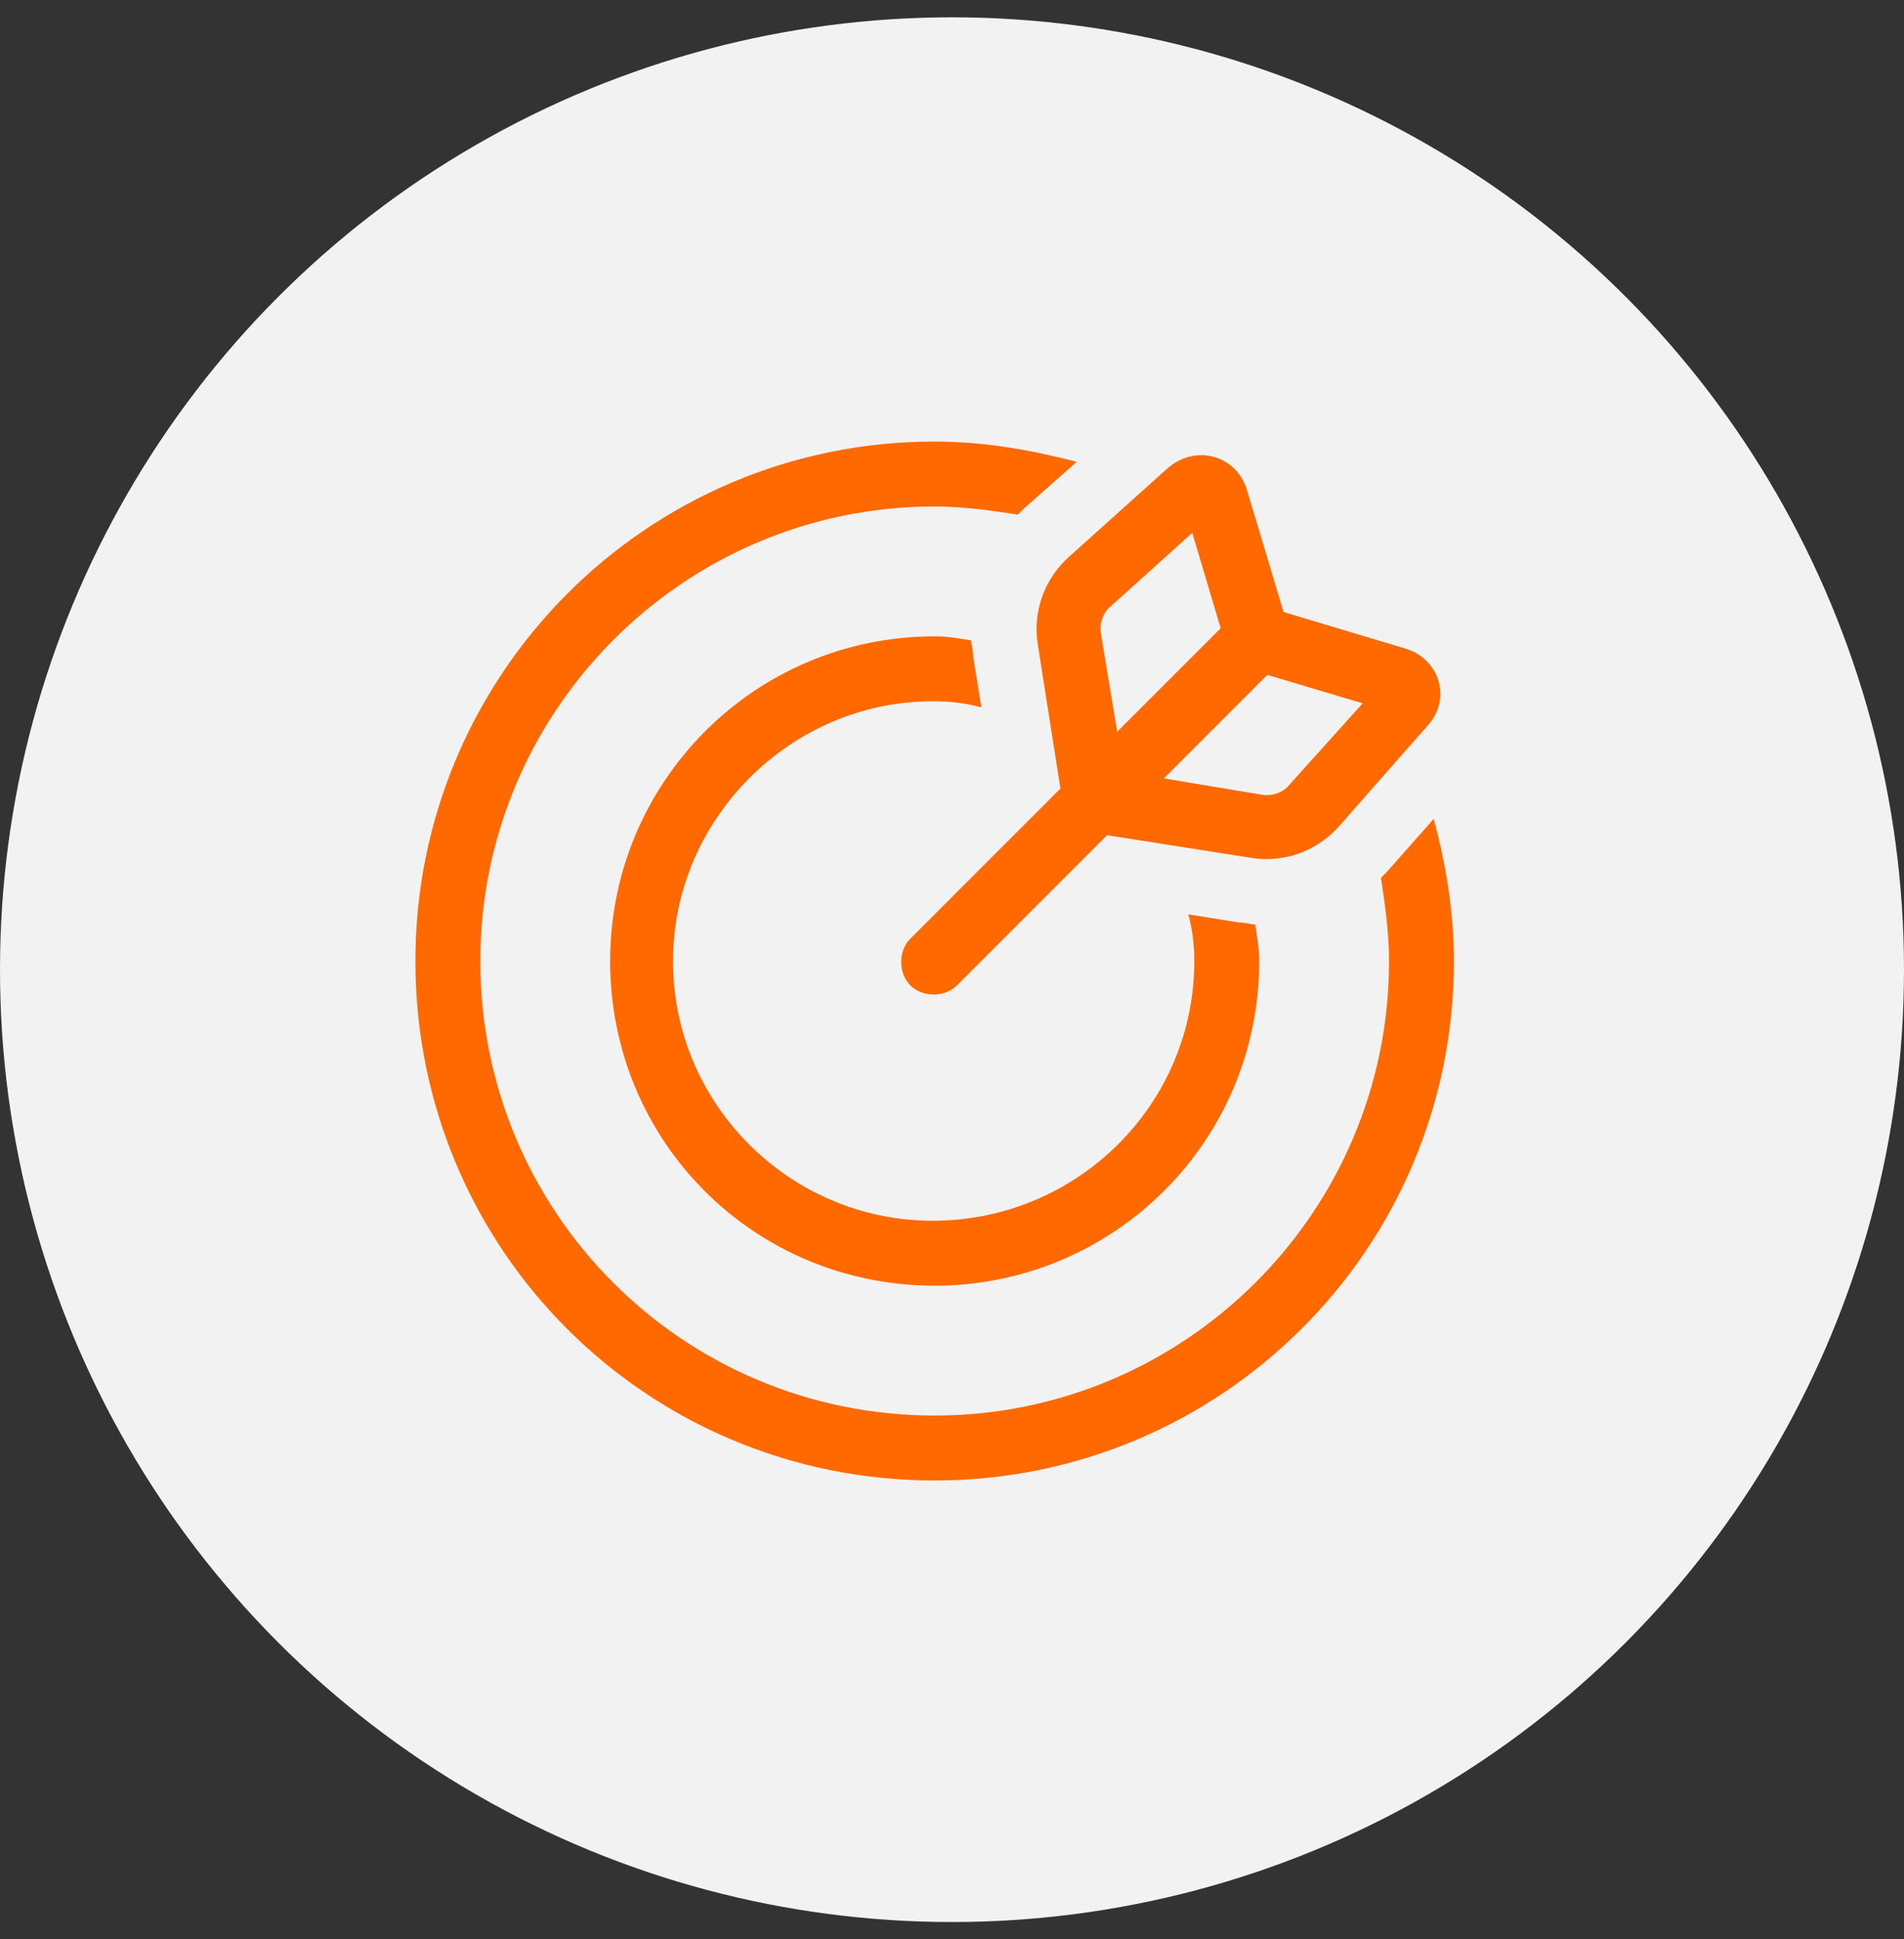
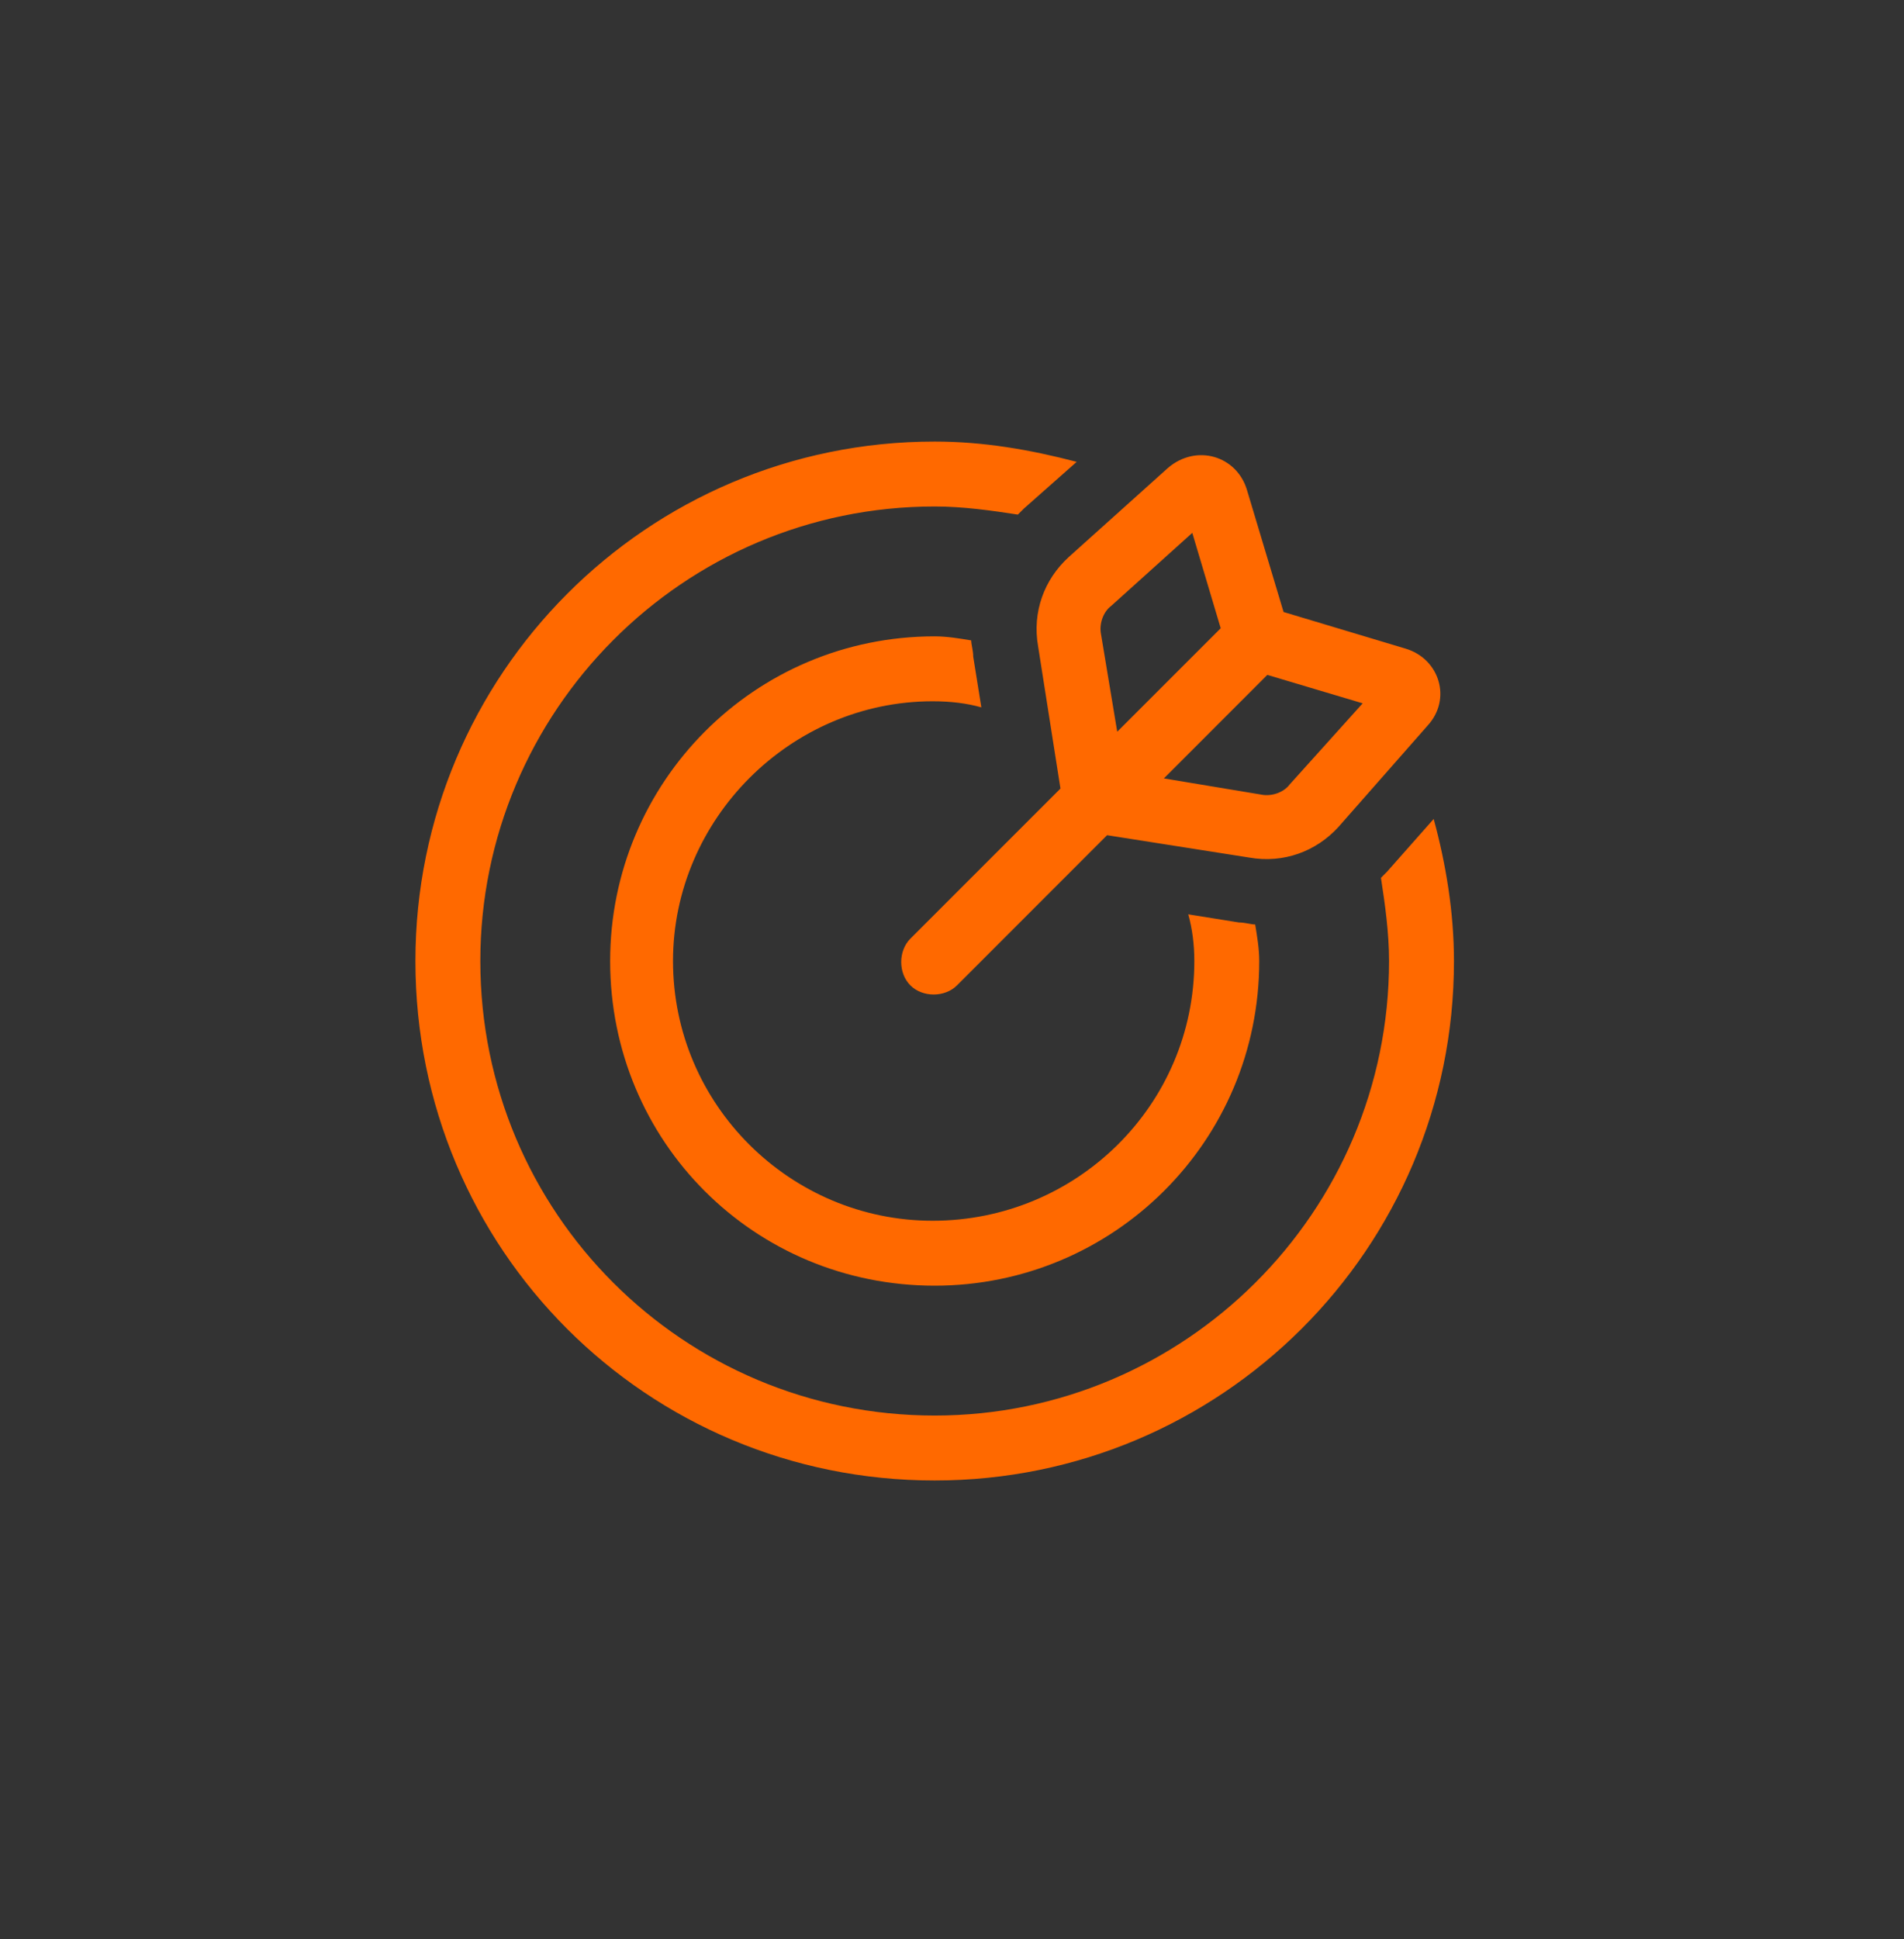
<svg xmlns="http://www.w3.org/2000/svg" width="55" height="56" viewBox="0 0 55 56" fill="none">
  <rect x="0" y="0" width="55" height="56" fill="#333333" stroke="none" />
-   <circle cx="27.5" cy="28" r="27.5" fill="#F2F2F2" />
  <path d="M29.578 14.684C29.52 14.742 29.461 14.801 29.402 14.859C28.641 14.742 27.82 14.625 27 14.625C19.734 14.625 13.875 20.543 13.875 27.75C13.875 35.016 19.734 40.875 27 40.875C34.207 40.875 40.125 35.016 40.125 27.75C40.125 26.93 40.008 26.109 39.891 25.348C39.949 25.289 40.008 25.23 40.066 25.172L41.414 23.648C41.766 24.938 42 26.344 42 27.75C42 36.07 35.262 42.75 27 42.75C18.68 42.75 12 36.07 12 27.75C12 19.488 18.68 12.75 27 12.75C28.406 12.75 29.754 12.984 31.102 13.336L29.578 14.684ZM28.113 18.961L28.348 20.426C27.938 20.309 27.469 20.25 26.941 20.25C22.84 20.25 19.441 23.648 19.441 27.75C19.441 31.91 22.84 35.25 26.941 35.25C31.102 35.25 34.5 31.91 34.5 27.75C34.5 27.281 34.441 26.812 34.324 26.402L35.789 26.637C35.965 26.637 36.141 26.695 36.258 26.695C36.316 27.047 36.375 27.398 36.375 27.75C36.375 32.965 32.156 37.125 27 37.125C21.785 37.125 17.625 32.965 17.625 27.75C17.625 22.594 21.785 18.375 27 18.375C27.352 18.375 27.703 18.434 28.055 18.492C28.055 18.609 28.113 18.785 28.113 18.961ZM31.98 24.117L27.645 28.453C27.293 28.805 26.648 28.805 26.297 28.453C25.945 28.102 25.945 27.457 26.297 27.105L30.633 22.77L29.988 18.668C29.812 17.672 30.164 16.734 30.867 16.09L33.738 13.512C34.559 12.809 35.73 13.16 36.023 14.156L37.078 17.672L40.594 18.727C41.59 19.02 41.941 20.191 41.238 20.953L38.66 23.883C38.016 24.586 37.078 24.938 36.082 24.762L31.98 24.117ZM33.621 22.477L36.434 22.945C36.727 23.004 37.078 22.887 37.254 22.652L39.363 20.309L36.609 19.488L33.621 22.477ZM35.262 18.141L34.441 15.387L32.098 17.496C31.863 17.672 31.746 18.023 31.805 18.316L32.273 21.129L35.262 18.141Z" fill="#FF6900" />
</svg>